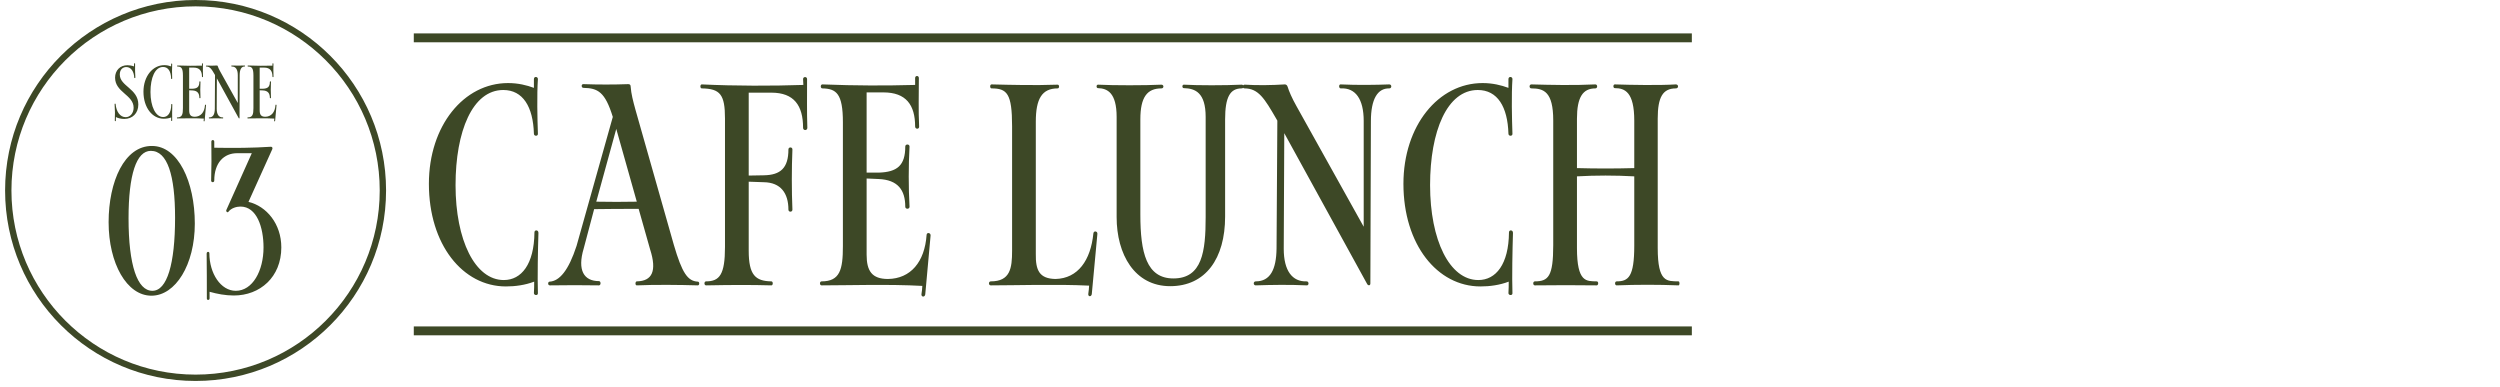
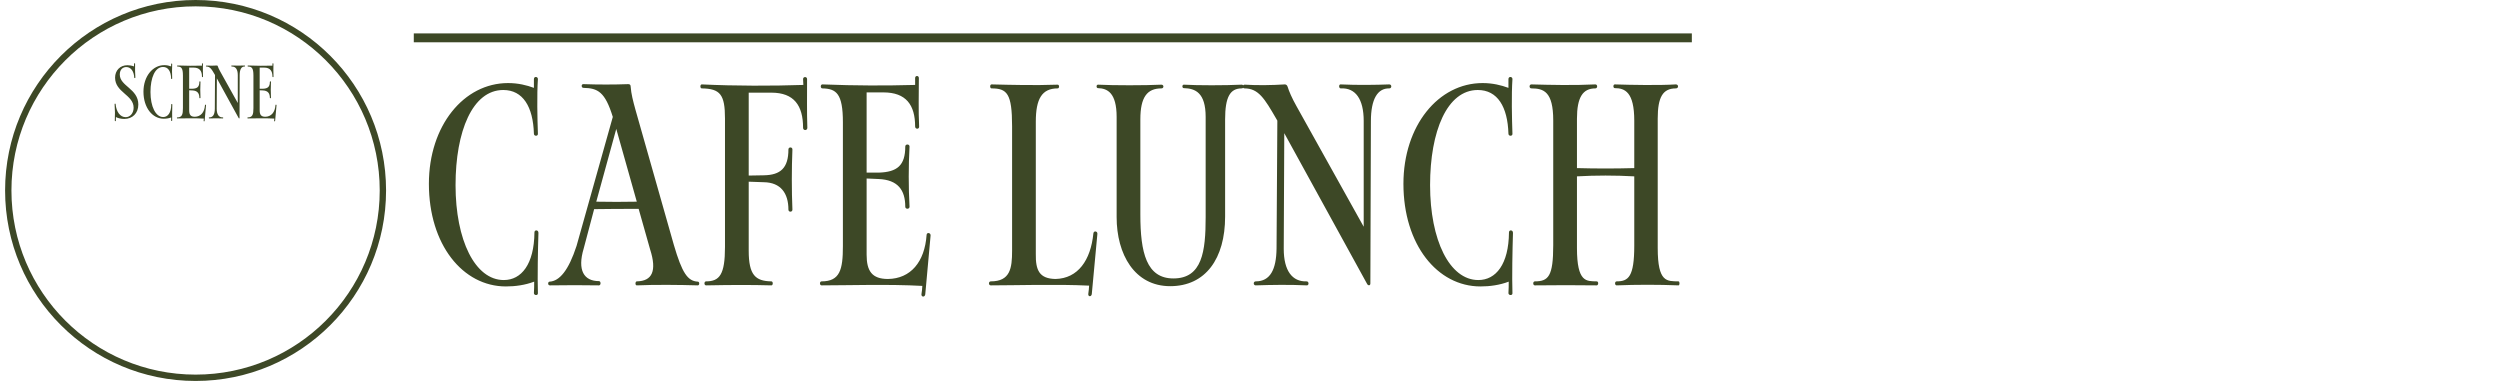
<svg xmlns="http://www.w3.org/2000/svg" width="401" height="62" viewBox="0 0 401 62" fill="none">
  <path d="M31.371 0.509C47.964 0.509 61.416 13.96 61.416 30.553C61.416 47.145 47.964 60.597 31.371 60.597C14.778 60.596 1.326 47.145 1.326 30.553C1.326 13.96 14.778 0.509 31.371 0.509Z" stroke="#3D4826" stroke-width="1.018" />
-   <path d="M24.382 23.413C28.551 23.413 31.248 29.119 31.248 35.86C31.248 42.476 28.144 47.429 24.288 47.429C20.337 47.429 17.421 42.256 17.421 35.641C17.421 29.119 19.961 23.382 24.382 23.413ZM24.194 24.197C21.873 24.197 20.619 28.022 20.619 35.014C20.619 42.57 22.03 46.645 24.444 46.645C26.796 46.645 28.081 42.35 28.081 34.92C28.081 28.116 26.858 24.197 24.194 24.197ZM37.504 47.398C36.156 47.398 34.839 47.147 33.617 46.802C33.617 47.178 33.617 47.523 33.617 47.868C33.617 48.182 33.178 48.182 33.178 47.9C33.178 45.893 33.178 42.726 33.146 40.688C33.146 40.312 33.585 40.312 33.585 40.626C33.585 43.855 35.404 46.645 37.818 46.645C40.514 46.645 42.27 43.447 42.27 39.685C42.27 36.487 41.204 33.133 38.57 33.133C37.974 33.133 37.097 33.352 36.626 33.979C36.501 34.167 36.187 33.916 36.313 33.666L40.389 24.573H38.037C35.905 24.573 34.369 26.11 34.369 28.963C34.369 29.308 33.867 29.308 33.867 28.963C33.93 27.019 33.93 24.793 33.899 22.724C33.899 22.379 34.369 22.379 34.369 22.724C34.369 23.037 34.369 23.351 34.369 23.696C37.661 23.758 40.545 23.727 43.461 23.539C43.681 23.539 43.743 23.727 43.681 23.915L39.856 32.38C42.74 33.07 45.123 35.892 45.123 39.685C45.123 44.451 41.705 47.398 37.504 47.398Z" fill="#3D4826" />
  <path d="M19.935 19.077C19.462 19.077 18.91 18.964 18.594 18.773C18.594 18.987 18.594 19.145 18.583 19.359C18.583 19.471 18.414 19.46 18.414 19.347C18.459 18.514 18.448 17.579 18.38 16.712C18.38 16.588 18.538 16.588 18.549 16.712C18.651 17.917 19.27 18.795 20.16 18.795C20.892 18.795 21.433 18.131 21.433 17.275C21.433 15.213 18.459 14.819 18.459 12.454C18.459 11.305 19.259 10.46 20.441 10.46C20.757 10.46 21.128 10.517 21.489 10.652C21.5 10.494 21.5 10.348 21.5 10.224C21.5 10.111 21.669 10.122 21.669 10.224C21.647 10.956 21.669 11.801 21.714 12.431C21.714 12.555 21.545 12.555 21.534 12.454C21.489 11.451 20.993 10.753 20.261 10.753C19.721 10.753 19.214 11.114 19.214 11.958C19.214 13.828 22.187 14.222 22.187 16.768C22.187 18.165 21.252 19.077 19.935 19.077ZM26.266 19.043C24.441 19.043 23.011 17.275 23.011 14.707C23.011 12.251 24.486 10.449 26.356 10.449C26.784 10.449 27.145 10.539 27.449 10.652V10.28C27.449 10.156 27.618 10.167 27.618 10.28C27.573 10.944 27.595 11.947 27.618 12.6C27.618 12.702 27.449 12.702 27.449 12.589C27.415 11.451 26.987 10.742 26.153 10.742C24.858 10.742 24.137 12.476 24.137 14.763C24.137 17.083 24.959 18.773 26.176 18.773C26.919 18.773 27.46 18.108 27.471 16.757C27.471 16.644 27.64 16.644 27.64 16.779C27.618 17.5 27.595 18.615 27.618 19.336C27.618 19.438 27.449 19.426 27.449 19.325C27.46 19.156 27.46 18.998 27.46 18.84C27.077 18.987 26.66 19.043 26.266 19.043ZM32.394 12.285C32.394 11.373 32.011 10.843 31.054 10.843H30.344V14.234H30.851C31.64 14.211 31.977 13.929 31.977 13.13C31.977 13.017 32.158 13.017 32.158 13.13C32.113 13.941 32.113 14.864 32.158 15.675C32.158 15.788 31.977 15.788 31.977 15.675C31.977 14.966 31.662 14.538 30.851 14.504L30.344 14.481V17.703C30.344 18.39 30.569 18.728 31.245 18.728C32.203 18.717 32.8 18.007 32.879 16.869C32.879 16.745 33.059 16.768 33.047 16.892L32.822 19.381C32.8 19.516 32.631 19.494 32.664 19.347C32.676 19.257 32.698 19.133 32.698 19.021C31.29 18.942 29.522 18.998 28.441 18.998C28.35 18.998 28.35 18.829 28.441 18.829C29.218 18.829 29.342 18.334 29.342 17.342V12.105C29.342 10.888 29.06 10.685 28.474 10.674C28.384 10.674 28.384 10.505 28.474 10.505C29.927 10.562 31.11 10.562 32.394 10.528C32.394 10.438 32.394 10.314 32.394 10.235C32.394 10.122 32.552 10.122 32.552 10.235C32.552 10.944 32.529 11.609 32.563 12.285C32.574 12.409 32.394 12.409 32.394 12.285ZM33.116 10.517C33.646 10.55 34.288 10.539 34.806 10.505C34.862 10.505 34.907 10.539 34.93 10.618C34.975 10.776 35.11 11.091 35.301 11.429L38.14 16.52V12.048C38.14 11.125 37.791 10.64 37.171 10.674C37.081 10.674 37.081 10.505 37.16 10.505C37.892 10.539 38.636 10.528 39.221 10.505C39.334 10.505 39.334 10.674 39.221 10.674C38.726 10.663 38.444 11.125 38.444 12.06L38.422 18.919C38.422 19.009 38.331 19.021 38.286 18.942L34.783 12.566L34.761 17.455C34.761 18.379 35.121 18.852 35.729 18.829C35.831 18.829 35.831 18.998 35.741 18.998C34.997 18.964 34.265 18.976 33.578 18.998C33.465 18.998 33.465 18.829 33.578 18.829C34.186 18.829 34.445 18.334 34.457 17.444L34.49 12.037L34.445 11.958C33.95 11.102 33.691 10.674 33.105 10.674C32.992 10.674 33.015 10.505 33.116 10.517ZM43.702 12.285C43.702 11.373 43.319 10.843 42.362 10.843H41.652V14.234H42.159C42.947 14.211 43.285 13.929 43.285 13.13C43.285 13.017 43.465 13.017 43.465 13.13C43.42 13.941 43.42 14.864 43.465 15.675C43.465 15.788 43.285 15.788 43.285 15.675C43.285 14.966 42.97 14.538 42.159 14.504L41.652 14.481V17.703C41.652 18.39 41.877 18.728 42.553 18.728C43.511 18.717 44.108 18.007 44.186 16.869C44.186 16.745 44.367 16.768 44.355 16.892L44.13 19.381C44.108 19.516 43.939 19.494 43.972 19.347C43.984 19.257 44.006 19.133 44.006 19.021C42.598 18.942 40.83 18.998 39.748 18.998C39.658 18.998 39.658 18.829 39.748 18.829C40.526 18.829 40.65 18.334 40.65 17.342V12.105C40.65 10.888 40.368 10.685 39.782 10.674C39.692 10.674 39.692 10.505 39.782 10.505C41.235 10.562 42.418 10.562 43.702 10.528C43.702 10.438 43.702 10.314 43.702 10.235C43.702 10.122 43.86 10.122 43.86 10.235C43.86 10.944 43.837 11.609 43.871 12.285C43.882 12.409 43.702 12.409 43.702 12.285Z" fill="#3D4826" />
  <path d="M81.15 45.945C74.224 45.945 68.794 39.233 68.794 29.485C68.794 20.165 74.395 13.324 81.492 13.324C83.117 13.324 84.485 13.666 85.639 14.094V12.683C85.639 12.213 86.28 12.255 86.28 12.683C86.109 15.205 86.195 19.01 86.28 21.49C86.28 21.875 85.639 21.875 85.639 21.447C85.511 17.129 83.886 14.436 80.722 14.436C75.806 14.436 73.07 21.02 73.07 29.699C73.07 38.506 76.191 44.919 80.808 44.919C83.63 44.919 85.682 42.396 85.725 37.266C85.725 36.838 86.366 36.838 86.366 37.351C86.28 40.088 86.195 44.32 86.28 47.056C86.28 47.441 85.639 47.398 85.639 47.014C85.682 46.372 85.682 45.774 85.682 45.175C84.228 45.731 82.646 45.945 81.15 45.945ZM88.203 45.774C87.818 45.774 87.861 45.175 88.16 45.175C89.742 45.09 91.196 43.38 92.478 39.446L98.293 18.754C97.053 14.735 95.899 14.137 93.59 14.094C93.205 14.094 93.205 13.453 93.59 13.495C95.942 13.581 98.464 13.581 100.773 13.495C101.029 13.495 101.157 13.623 101.157 13.88C101.243 15.077 101.542 16.189 101.927 17.6L108.083 39.275C109.409 43.807 110.306 45.09 111.931 45.175C112.23 45.175 112.23 45.774 111.931 45.774C109.109 45.688 105.005 45.645 102.141 45.774C101.841 45.774 101.884 45.132 102.141 45.132C104.62 45.09 105.39 43.465 104.278 40.002L102.44 33.504C100.088 33.504 97.737 33.504 95.3 33.546C94.744 35.641 94.189 37.736 93.633 39.831C92.564 43.38 93.676 45.09 96.07 45.09C96.412 45.09 96.412 45.774 96.07 45.774C94.018 45.731 90.384 45.731 88.203 45.774ZM95.642 32.349C97.823 32.392 100.003 32.392 102.141 32.349L98.849 20.678C97.78 24.568 96.711 28.459 95.642 32.349ZM123.727 45.774C120.52 45.688 117.656 45.688 113.252 45.774C112.91 45.774 112.91 45.132 113.252 45.132C115.432 45.132 116.288 44.021 116.288 39.617V19.01C116.288 15.163 115.518 14.222 112.568 14.179C112.269 14.179 112.269 13.538 112.568 13.538C117.998 13.794 123.812 13.794 128.857 13.623C128.857 13.281 128.814 12.94 128.814 12.683C128.814 12.255 129.455 12.255 129.455 12.683C129.455 15.376 129.413 17.984 129.498 20.507C129.498 20.977 128.814 20.977 128.814 20.507C128.814 16.916 127.361 14.863 123.727 14.863H120.093V28.16L122.529 28.117C125.18 28.074 126.463 26.962 126.463 23.97C126.463 23.542 127.104 23.542 127.104 23.97C126.976 27.048 126.976 30.554 127.104 33.632C127.104 34.059 126.463 34.059 126.463 33.632C126.463 30.981 125.223 29.271 122.529 29.228L120.093 29.143V40.216C120.093 44.106 121.161 45.09 123.727 45.132C124.026 45.132 124.026 45.774 123.727 45.774ZM146.787 20.293C146.787 16.83 145.333 14.821 141.699 14.821H139.006V27.689H140.93C143.922 27.604 145.205 26.535 145.205 23.5C145.205 23.072 145.889 23.072 145.889 23.5C145.718 26.578 145.718 30.083 145.889 33.162C145.889 33.589 145.205 33.589 145.205 33.162C145.205 30.468 144.008 28.844 140.93 28.715L139.006 28.63V40.857C139.006 43.465 139.861 44.748 142.426 44.748C146.06 44.705 148.326 42.011 148.625 37.693C148.625 37.223 149.309 37.309 149.266 37.779L148.411 47.227C148.326 47.74 147.685 47.655 147.813 47.099C147.856 46.757 147.941 46.287 147.941 45.859C142.597 45.56 135.885 45.774 131.78 45.774C131.438 45.774 131.438 45.132 131.78 45.132C134.73 45.132 135.201 43.251 135.201 39.489V19.609C135.201 14.992 134.132 14.222 131.909 14.179C131.567 14.179 131.567 13.538 131.909 13.538C137.424 13.752 141.913 13.752 146.787 13.623C146.787 13.281 146.787 12.811 146.787 12.512C146.787 12.084 147.385 12.084 147.385 12.512C147.385 15.205 147.3 17.728 147.428 20.293C147.471 20.763 146.787 20.763 146.787 20.293ZM175.122 47.185C175.036 47.655 174.481 47.612 174.566 47.099C174.609 46.714 174.694 46.201 174.694 45.816C169.393 45.56 162.98 45.774 158.919 45.774C158.534 45.774 158.534 45.132 158.919 45.132C162.039 45.132 162.339 43.038 162.339 40.216V20.25C162.339 14.992 161.526 14.179 159.047 14.179C158.748 14.179 158.748 13.538 159.047 13.538C162.553 13.623 165.845 13.709 169.65 13.581C169.949 13.581 169.949 14.179 169.65 14.179C167.127 14.179 166.144 15.847 166.144 19.523V40.729C166.101 43.337 166.7 44.705 169.307 44.748C172.899 44.662 174.951 41.755 175.378 37.437C175.421 36.967 176.062 37.052 176.02 37.522L175.122 47.185ZM196.508 34.743C196.508 41.456 193.387 45.902 187.701 45.902C181.972 45.902 179.108 40.772 179.108 34.829V18.754C179.108 14.863 177.611 14.179 176.115 14.137C175.816 14.137 175.816 13.581 176.115 13.581C178.595 13.709 183.725 13.709 186.29 13.581C186.718 13.581 186.718 14.179 186.29 14.179C184.024 14.179 182.913 15.547 182.913 19.139V34.444C182.913 40.515 183.896 44.662 188.214 44.662C192.831 44.662 193.387 40.344 193.387 34.829V18.754C193.387 14.863 191.72 14.179 189.881 14.137C189.582 14.137 189.582 13.581 189.881 13.581C192.147 13.709 196.465 13.709 199.159 13.581C199.586 13.581 199.586 14.179 199.159 14.179C197.32 14.179 196.508 15.547 196.508 19.139V34.743ZM199.67 13.581C201.679 13.709 204.116 13.666 206.083 13.538C206.297 13.538 206.468 13.666 206.553 13.966C206.724 14.564 207.237 15.761 207.964 17.044L218.738 36.368V19.395C218.738 15.889 217.413 14.051 215.061 14.179C214.719 14.179 214.719 13.538 215.018 13.538C217.797 13.666 220.619 13.623 222.842 13.538C223.27 13.538 223.27 14.179 222.842 14.179C220.961 14.137 219.892 15.889 219.892 19.438L219.807 45.474C219.807 45.816 219.465 45.859 219.294 45.56L205.998 21.362L205.912 39.917C205.912 43.422 207.28 45.218 209.589 45.132C209.974 45.132 209.974 45.774 209.632 45.774C206.81 45.645 204.031 45.688 201.423 45.774C200.995 45.774 200.995 45.132 201.423 45.132C203.732 45.132 204.715 43.251 204.758 39.874L204.886 19.352L204.715 19.053C202.834 15.804 201.85 14.179 199.627 14.179C199.2 14.179 199.285 13.538 199.67 13.581ZM237.465 45.945C230.539 45.945 225.11 39.233 225.11 29.485C225.11 20.165 230.71 13.324 237.807 13.324C239.432 13.324 240.8 13.666 241.954 14.094V12.683C241.954 12.213 242.596 12.255 242.596 12.683C242.425 15.205 242.51 19.01 242.596 21.49C242.596 21.875 241.954 21.875 241.954 21.447C241.826 17.129 240.202 14.436 237.038 14.436C232.121 14.436 229.385 21.02 229.385 29.699C229.385 38.506 232.506 44.919 237.123 44.919C239.945 44.919 241.997 42.396 242.04 37.266C242.04 36.838 242.681 36.838 242.681 37.351C242.596 40.088 242.51 44.32 242.596 47.056C242.596 47.441 241.954 47.398 241.954 47.014C241.997 46.372 241.997 45.774 241.997 45.175C240.544 45.731 238.962 45.945 237.465 45.945ZM269.233 45.132C269.447 45.132 269.447 45.774 269.233 45.774C265.898 45.645 262.563 45.645 259.314 45.774C258.972 45.774 258.972 45.132 259.314 45.132C261.195 45.132 262.136 44.406 262.136 39.404V28.288C259.058 28.117 255.979 28.117 252.944 28.288V39.788C252.944 45.346 254.483 45.09 256.108 45.132C256.45 45.132 256.407 45.774 256.108 45.774C252.858 45.731 249.481 45.731 246.189 45.774C245.847 45.774 245.847 45.132 246.189 45.132C248.369 45.132 249.139 44.32 249.139 39.318V19.31C249.139 14.692 247.6 14.179 245.633 14.179C245.248 14.179 245.248 13.538 245.633 13.538C248.754 13.623 252.388 13.709 255.894 13.538C256.279 13.538 256.279 14.179 255.894 14.179C253.884 14.179 252.944 15.59 252.944 19.053V26.962C255.979 27.048 259.058 27.048 262.136 26.962V19.352C262.136 14.778 260.639 14.137 259.015 14.137C258.716 14.137 258.716 13.538 259.015 13.538C261.623 13.623 266.112 13.709 268.805 13.538C269.276 13.538 269.276 14.179 268.805 14.179C266.71 14.179 265.898 15.59 265.898 19.01V39.788C265.898 45.346 267.394 45.09 269.233 45.132Z" fill="#3D4826" />
  <path d="M66.372 6.071H271.372" stroke="#3D4826" stroke-width="1.425" />
-   <path d="M66.372 53.071H271.372" stroke="#3D4826" stroke-width="1.425" />
</svg>